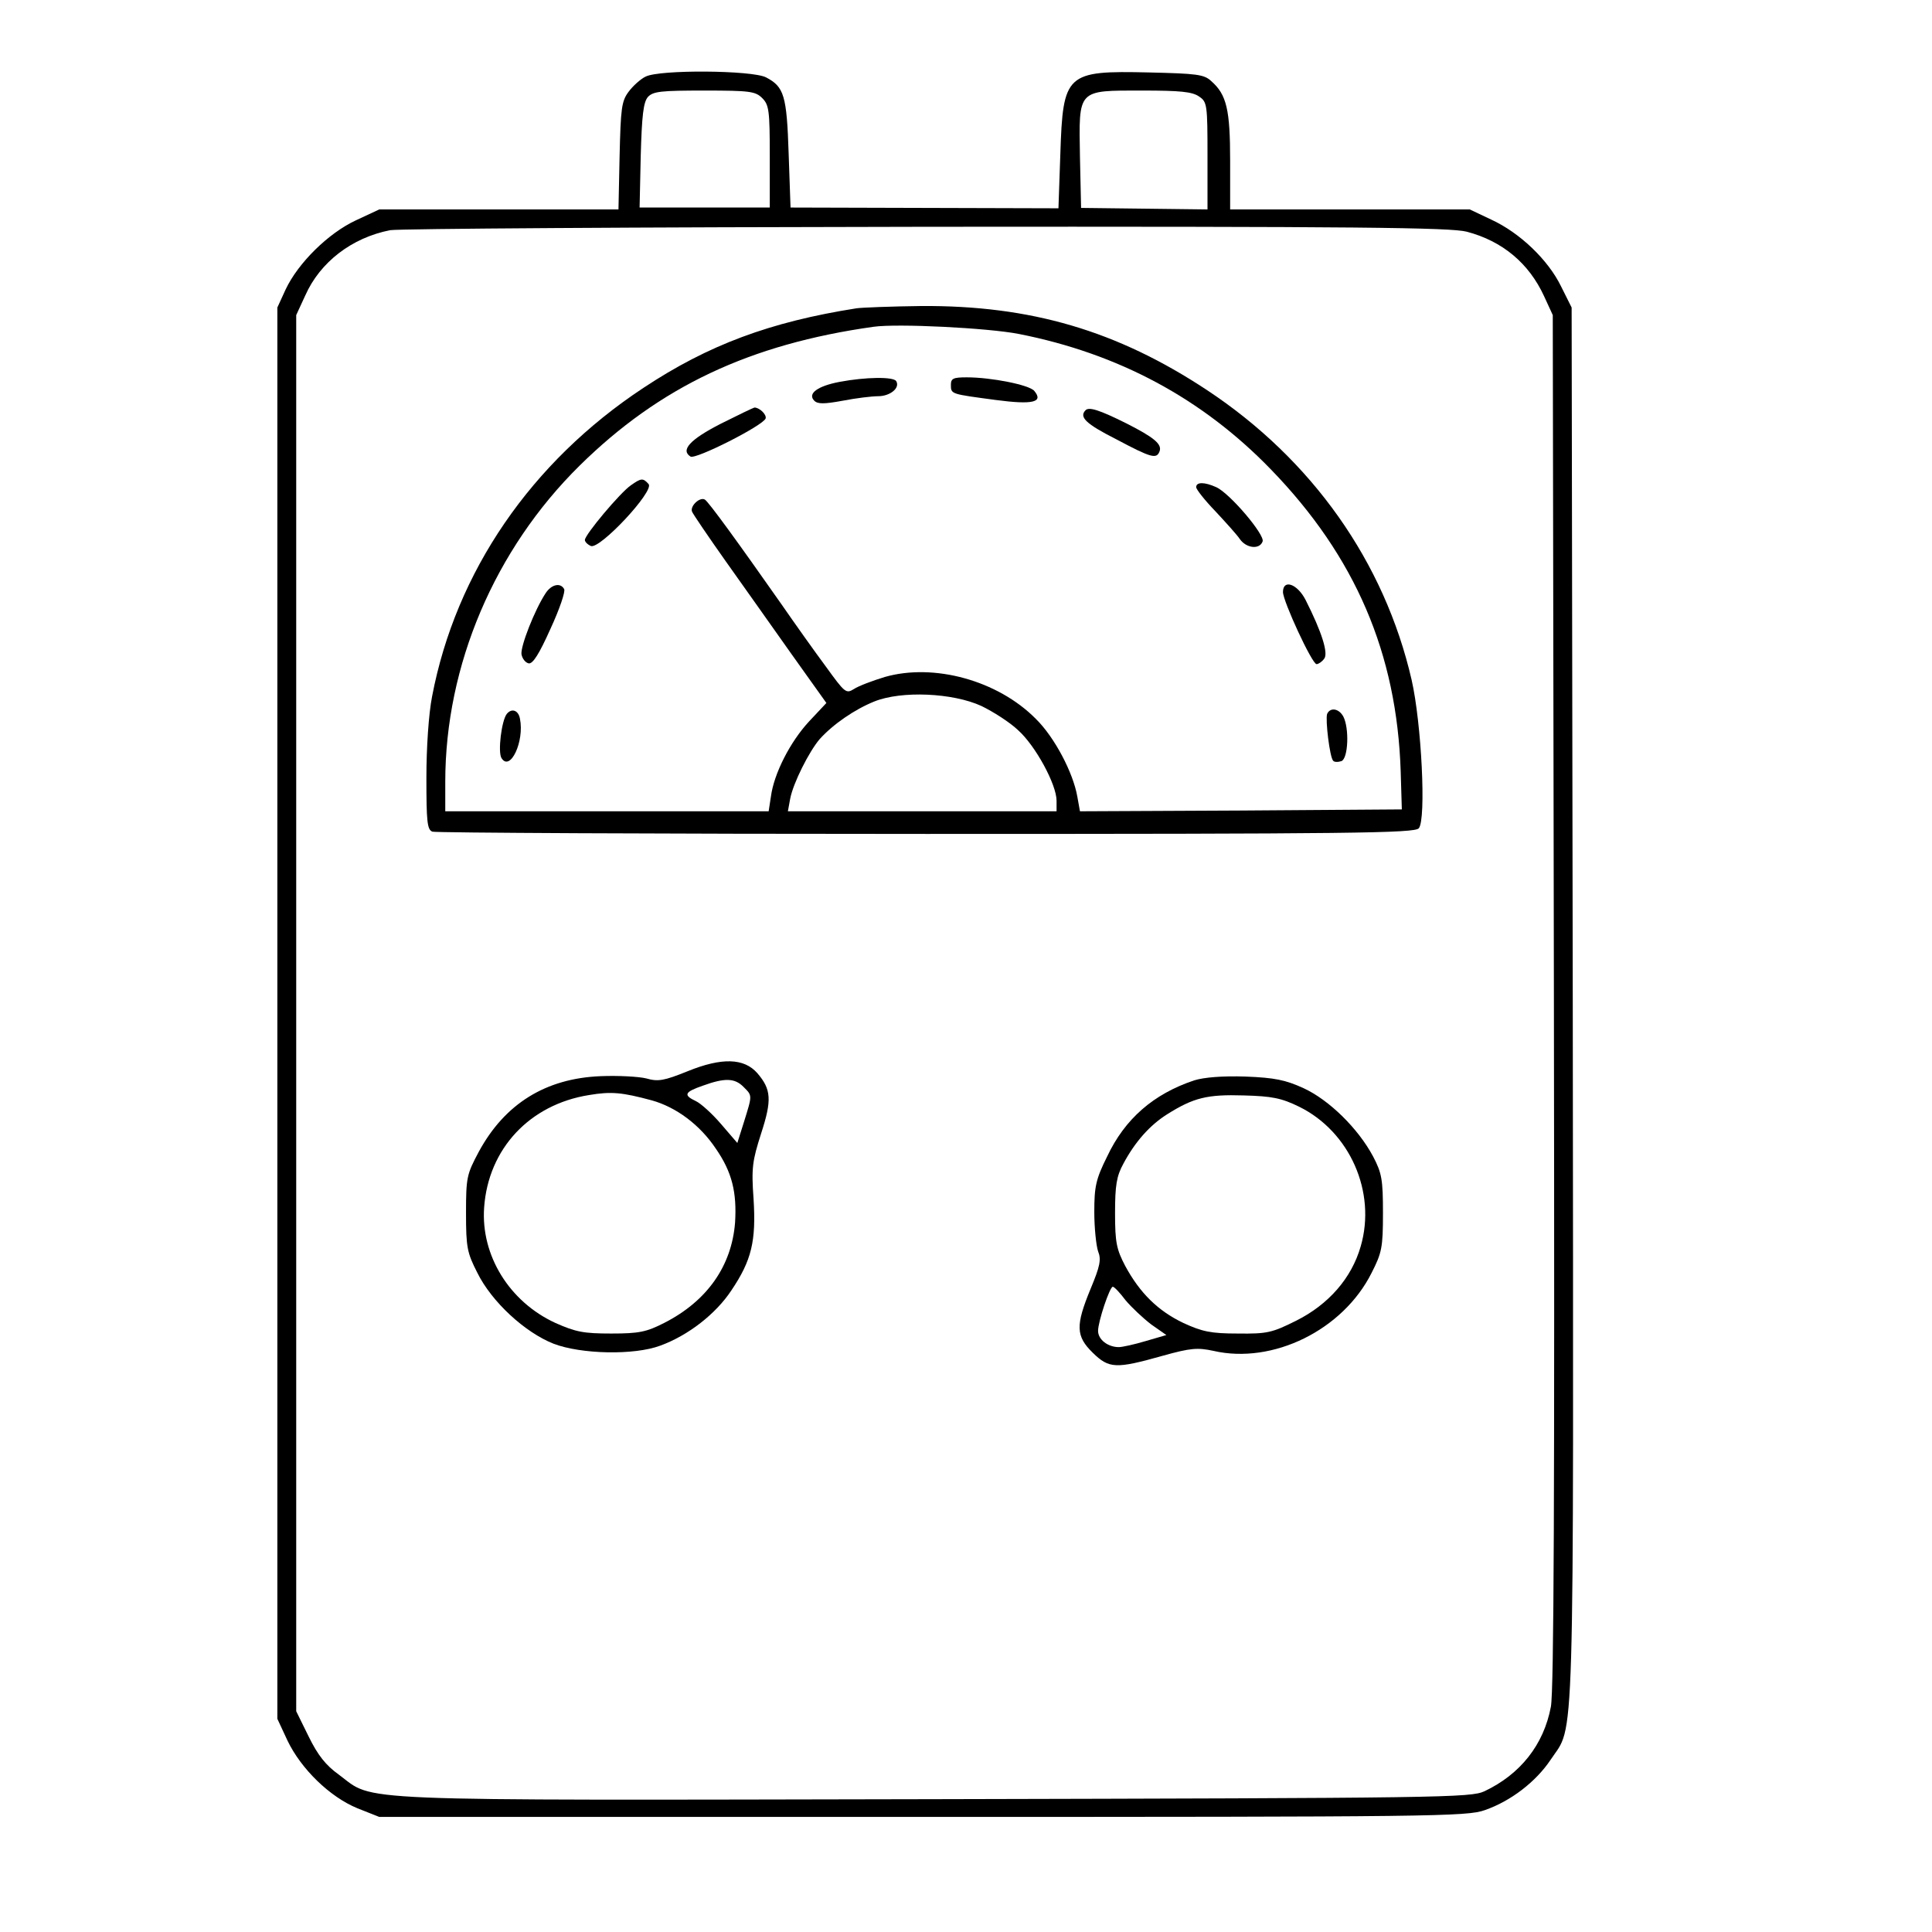
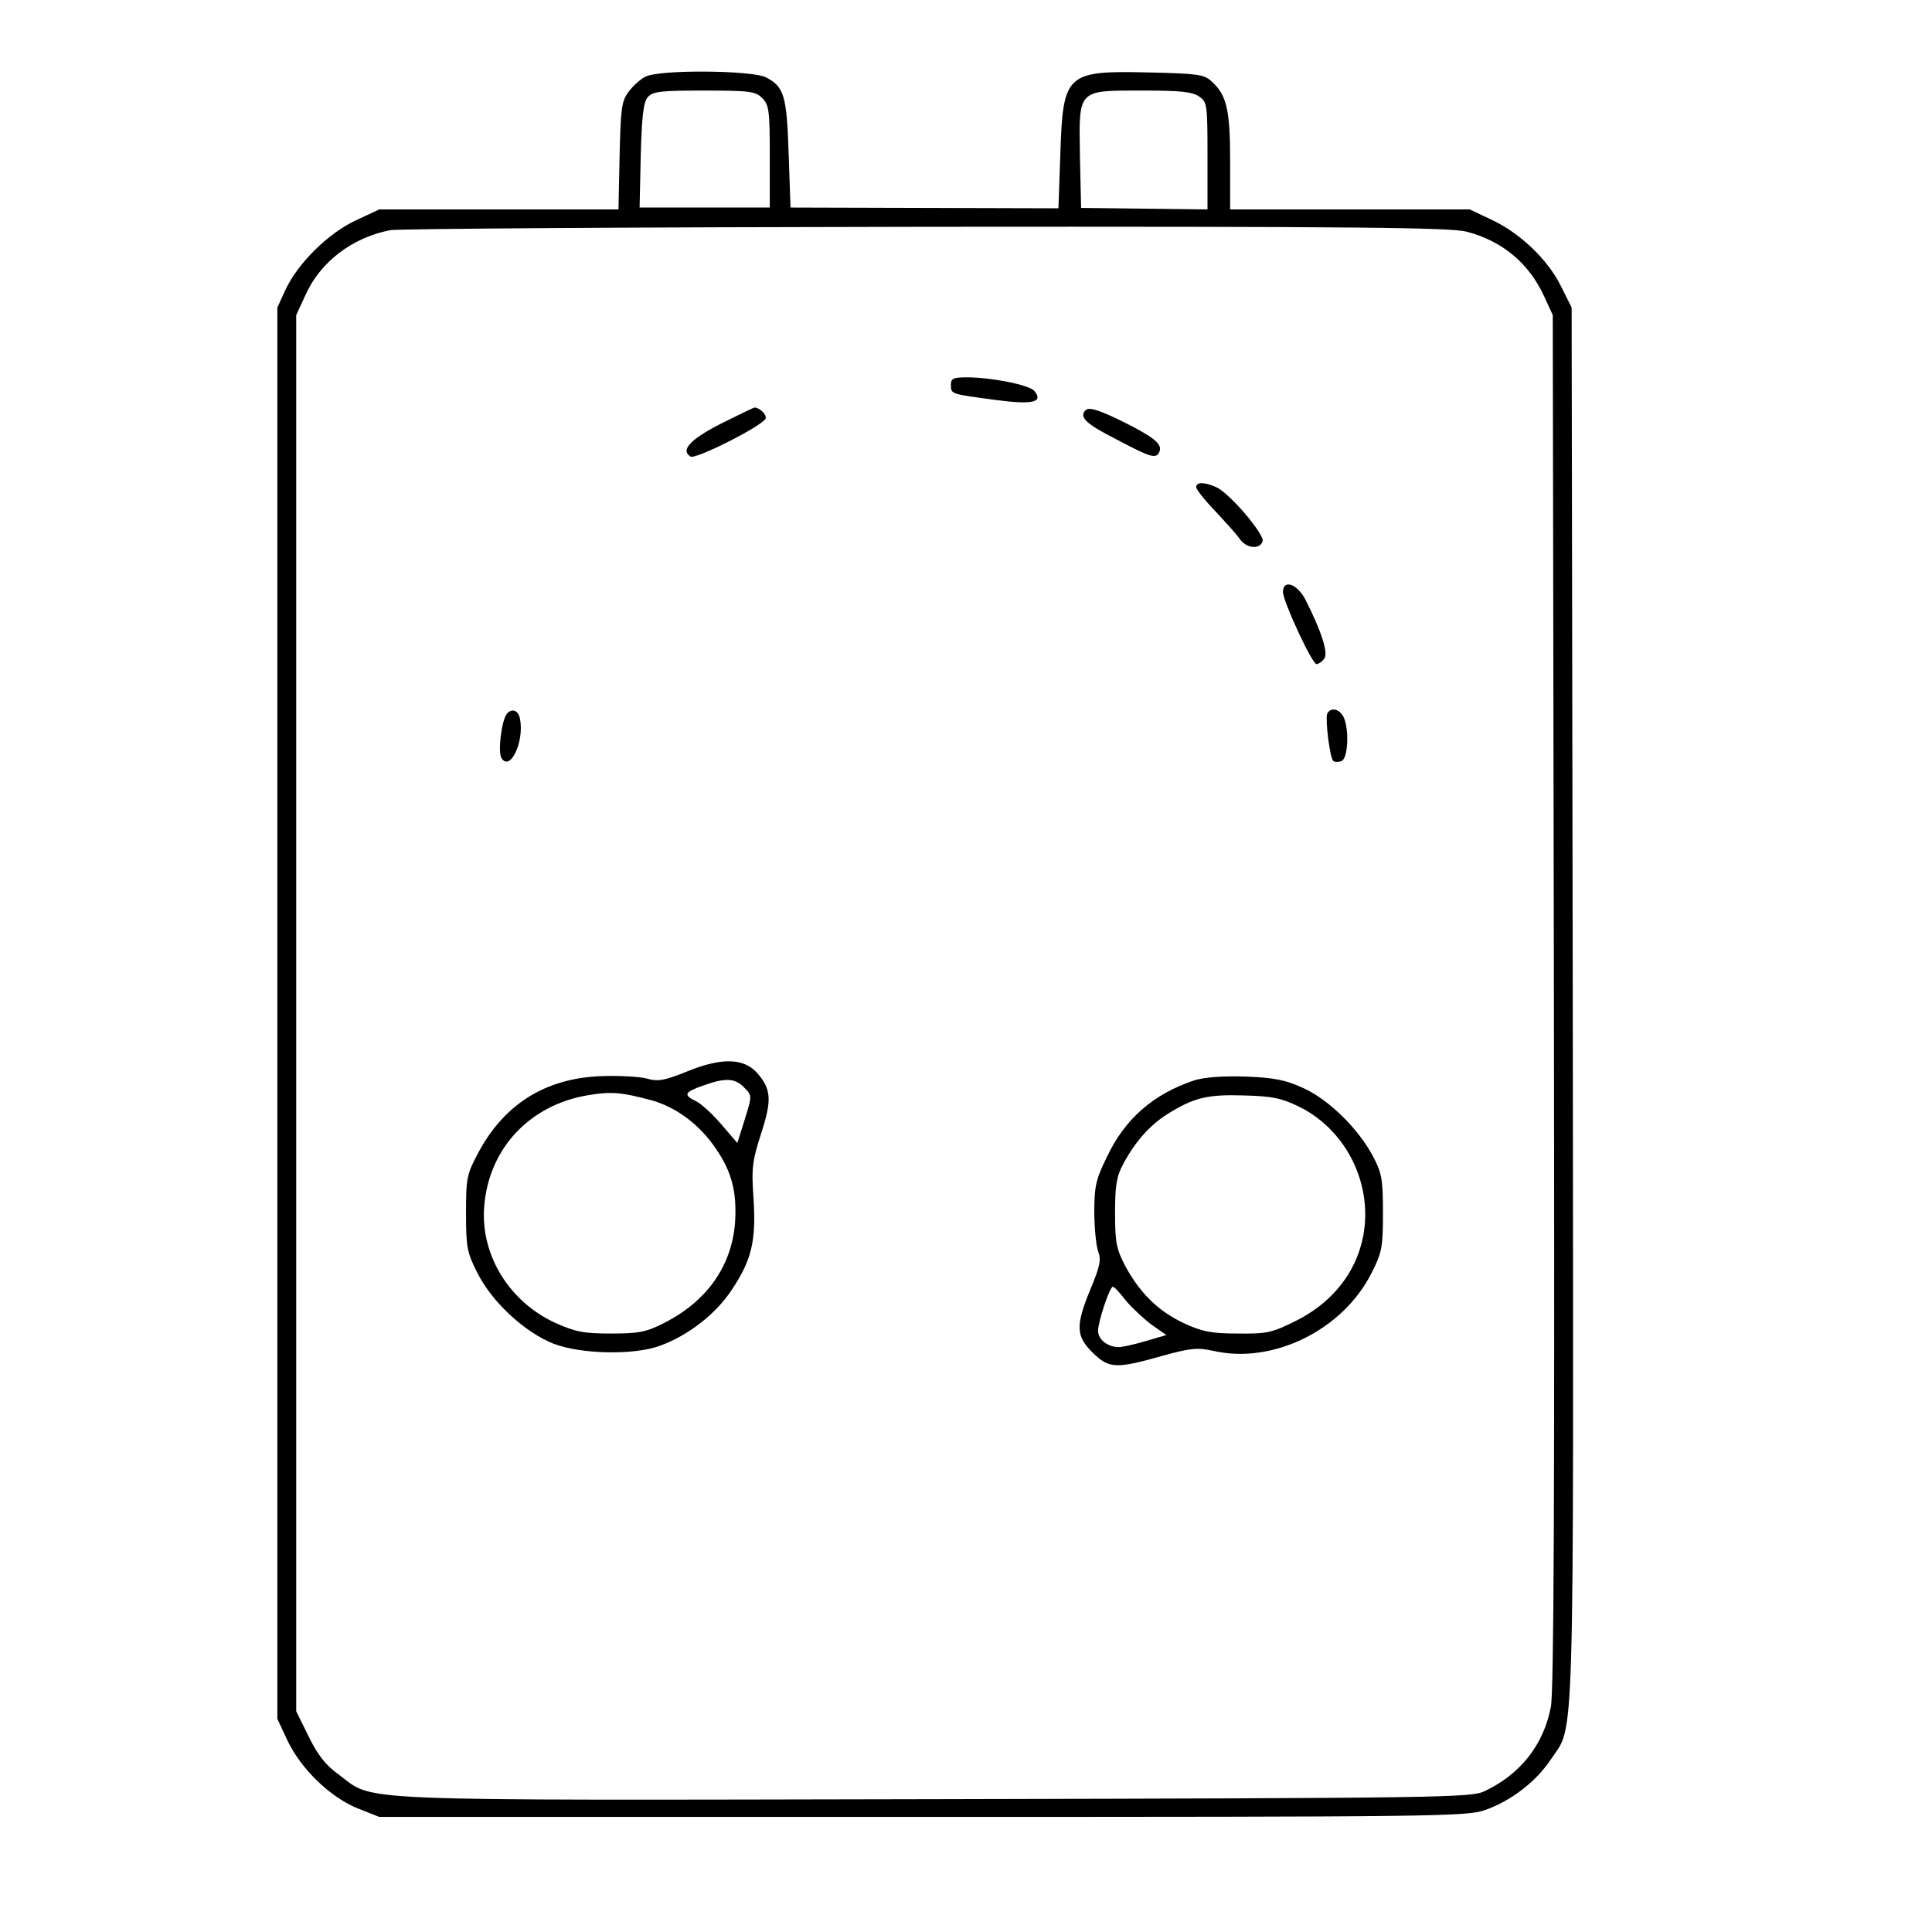
<svg xmlns="http://www.w3.org/2000/svg" version="1.0" width="512pt" height="512pt" viewBox="0 0 512 512" preserveAspectRatio="xMidYMid meet">
  <g transform="translate(0,512) scale(0.1,-0.1)" fill="#000000" stroke="none">
    <path d="M1711 4917 c-13 -6 -34 -25 -45 -40 -19 -25 -21 -45 -24 -170 l-3 -142 -317 0 -317 0 -62 -29 c-73 -34 -153 -113 -186 -183 l-22 -48 0 -1870 0 -1870 27 -58 c36 -75 112 -149 185 -179 l58 -23 1440 0 c1354 0 1443 1 1490 18 69 24 135 75 174 133 65 99 61 -36 59 1999 l-3 1850 -28 56 c-34 70 -109 142 -185 177 l-57 27 -317 0 -318 0 0 128 c0 136 -9 176 -50 212 -19 18 -39 20 -165 23 -220 5 -228 -2 -235 -216 l-5 -144 -355 1 -355 1 -5 143 c-5 154 -12 177 -60 202 -37 19 -282 21 -319 2z m309 -57 c18 -18 20 -33 20 -155 l0 -135 -172 0 -173 0 3 137 c3 107 7 142 19 156 14 15 35 17 150 17 120 0 135 -2 153 -20z m1158 4 c21 -14 22 -22 22 -157 l0 -142 -167 2 -168 2 -3 135 c-3 181 -8 176 166 176 99 0 132 -3 150 -16z m709 -358 c95 -25 165 -84 205 -171 l23 -50 3 -1815 c2 -1306 0 -1831 -8 -1873 -19 -101 -81 -179 -176 -224 -37 -17 -108 -18 -1458 -21 -1579 -3 -1481 -7 -1578 65 -35 25 -56 52 -80 101 l-33 67 0 1850 0 1850 24 52 c39 88 123 153 225 173 23 4 662 8 1421 9 1149 1 1389 -2 1432 -13z" />
-     <path d="M2270 4303 c-229 -36 -393 -97 -565 -211 -297 -196 -497 -487 -560 -818 -9 -46 -15 -135 -15 -215 0 -116 2 -138 16 -143 9 -3 598 -6 1309 -6 1132 0 1294 2 1305 15 20 24 7 279 -19 393 -72 313 -264 584 -542 768 -239 158 -468 225 -758 223 -80 -1 -157 -4 -171 -6z m430 -68 c264 -52 486 -171 668 -359 224 -231 334 -488 344 -801 l3 -100 -427 -3 -426 -2 -7 39 c-11 63 -60 157 -110 206 -101 102 -270 148 -400 111 -33 -10 -70 -24 -82 -32 -21 -13 -24 -10 -74 59 -29 39 -83 115 -119 167 -113 161 -192 270 -202 276 -13 8 -40 -17 -34 -32 3 -7 43 -66 89 -131 46 -65 125 -176 175 -247 l92 -129 -46 -49 c-50 -54 -93 -138 -101 -199 l-6 -39 -428 0 -429 0 0 78 c0 309 131 616 356 838 212 209 451 322 779 368 63 9 303 -3 385 -19z m-99 -986 c31 -15 75 -43 97 -64 46 -41 102 -144 102 -187 l0 -28 -356 0 -356 0 6 33 c8 42 50 125 78 158 36 40 93 79 145 100 72 29 208 23 284 -12z" />
-     <path d="M2225 4108 c-58 -11 -86 -31 -67 -50 9 -9 26 -9 75 0 36 7 78 12 94 12 32 0 59 22 48 40 -7 12 -81 11 -150 -2z" />
    <path d="M2520 4100 c0 -25 0 -24 119 -40 98 -13 127 -6 102 24 -13 16 -114 36 -179 36 -36 0 -42 -3 -42 -20z" />
    <path d="M1910 3997 c-82 -42 -107 -70 -80 -87 14 -8 192 82 199 101 3 10 -15 28 -29 29 -3 0 -44 -20 -90 -43z" />
    <path d="M2877 4033 c-18 -18 0 -36 81 -77 94 -50 107 -53 115 -32 7 19 -15 37 -88 74 -72 36 -99 44 -108 35z" />
-     <path d="M1672 3834 c-28 -19 -122 -131 -122 -145 0 -5 7 -12 16 -16 24 -9 168 145 153 164 -15 17 -20 16 -47 -3z" />
    <path d="M3170 3829 c0 -6 23 -35 51 -64 27 -29 57 -62 65 -74 17 -24 52 -28 60 -6 7 17 -87 128 -123 144 -31 14 -53 14 -53 0z" />
-     <path d="M1446 3548 c-29 -44 -67 -141 -64 -162 2 -11 10 -22 19 -24 11 -2 28 25 58 92 24 52 40 99 36 105 -10 18 -34 12 -49 -11z" />
    <path d="M3400 3551 c0 -24 77 -191 89 -191 5 0 14 6 20 14 12 14 -6 71 -49 156 -22 43 -60 56 -60 21z" />
    <path d="M1343 3228 c-14 -18 -24 -101 -14 -117 23 -37 61 44 49 104 -4 23 -22 29 -35 13z" />
    <path d="M3517 3228 c-5 -16 7 -115 16 -124 3 -4 13 -4 22 -1 18 7 21 87 5 118 -12 22 -35 25 -43 7z" />
    <path d="M1822 2281 c-62 -25 -78 -28 -109 -19 -20 5 -75 8 -122 6 -145 -6 -253 -73 -322 -200 -32 -60 -34 -68 -34 -163 0 -91 3 -105 30 -158 38 -77 126 -158 202 -188 73 -28 214 -31 283 -5 74 27 147 84 188 146 54 80 66 131 59 243 -6 82 -3 101 20 173 29 89 27 117 -10 160 -35 40 -94 42 -185 5z m148 -41 c24 -24 24 -21 2 -92 l-18 -57 -43 50 c-24 28 -54 55 -67 61 -34 16 -30 24 19 41 58 21 84 20 107 -3z m-243 -36 c65 -18 128 -65 170 -128 43 -62 56 -116 51 -196 -9 -115 -74 -208 -188 -266 -47 -24 -67 -28 -140 -28 -73 0 -94 4 -148 28 -122 56 -198 179 -189 306 11 156 121 273 278 298 59 10 88 7 166 -14z" />
    <path d="M3165 2257 c-108 -36 -184 -102 -231 -202 -30 -60 -34 -80 -34 -147 0 -42 5 -89 10 -104 9 -22 5 -40 -20 -100 -40 -97 -39 -125 6 -169 43 -42 61 -43 185 -8 75 21 93 22 135 13 157 -36 343 55 419 207 27 53 30 67 30 158 0 89 -3 106 -26 150 -40 75 -117 150 -184 181 -48 22 -77 28 -154 31 -62 2 -110 -2 -136 -10z m278 -70 c134 -66 205 -226 163 -370 -24 -84 -85 -154 -171 -197 -64 -32 -77 -35 -155 -34 -71 0 -94 5 -144 28 -67 32 -115 79 -154 151 -23 44 -27 62 -27 140 0 74 4 98 22 131 31 58 70 102 116 131 70 44 106 53 203 50 75 -2 100 -7 147 -30z m-460 -513 c16 -19 47 -48 68 -64 l40 -28 -55 -16 c-30 -9 -62 -16 -71 -16 -29 0 -55 20 -55 43 0 25 31 117 39 117 4 0 19 -16 34 -36z" />
  </g>
</svg>